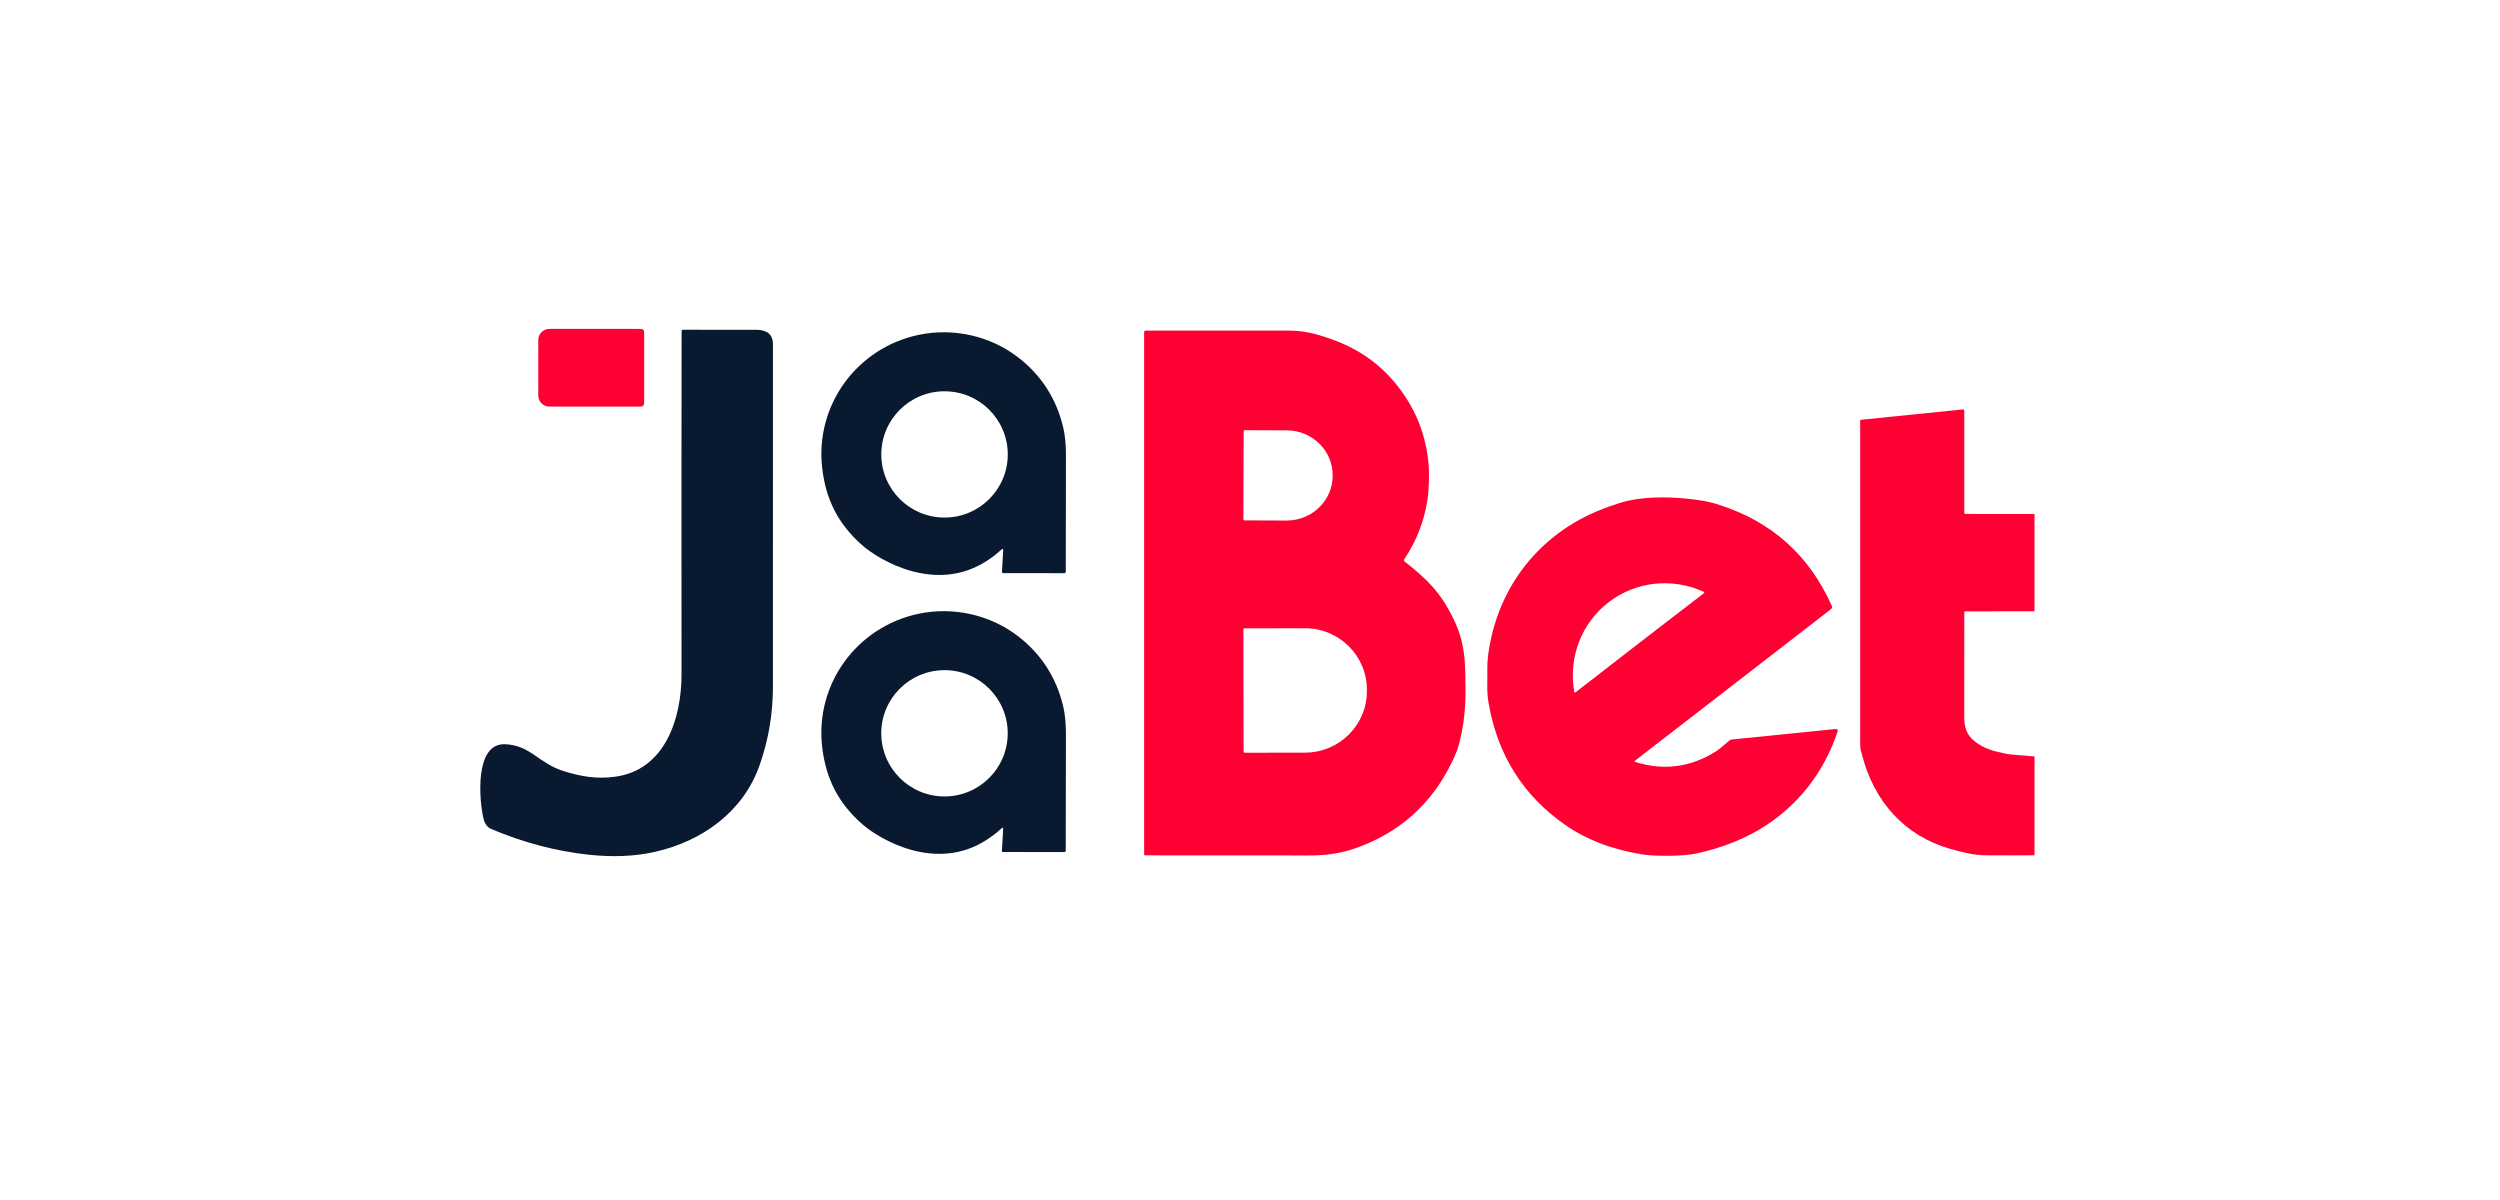
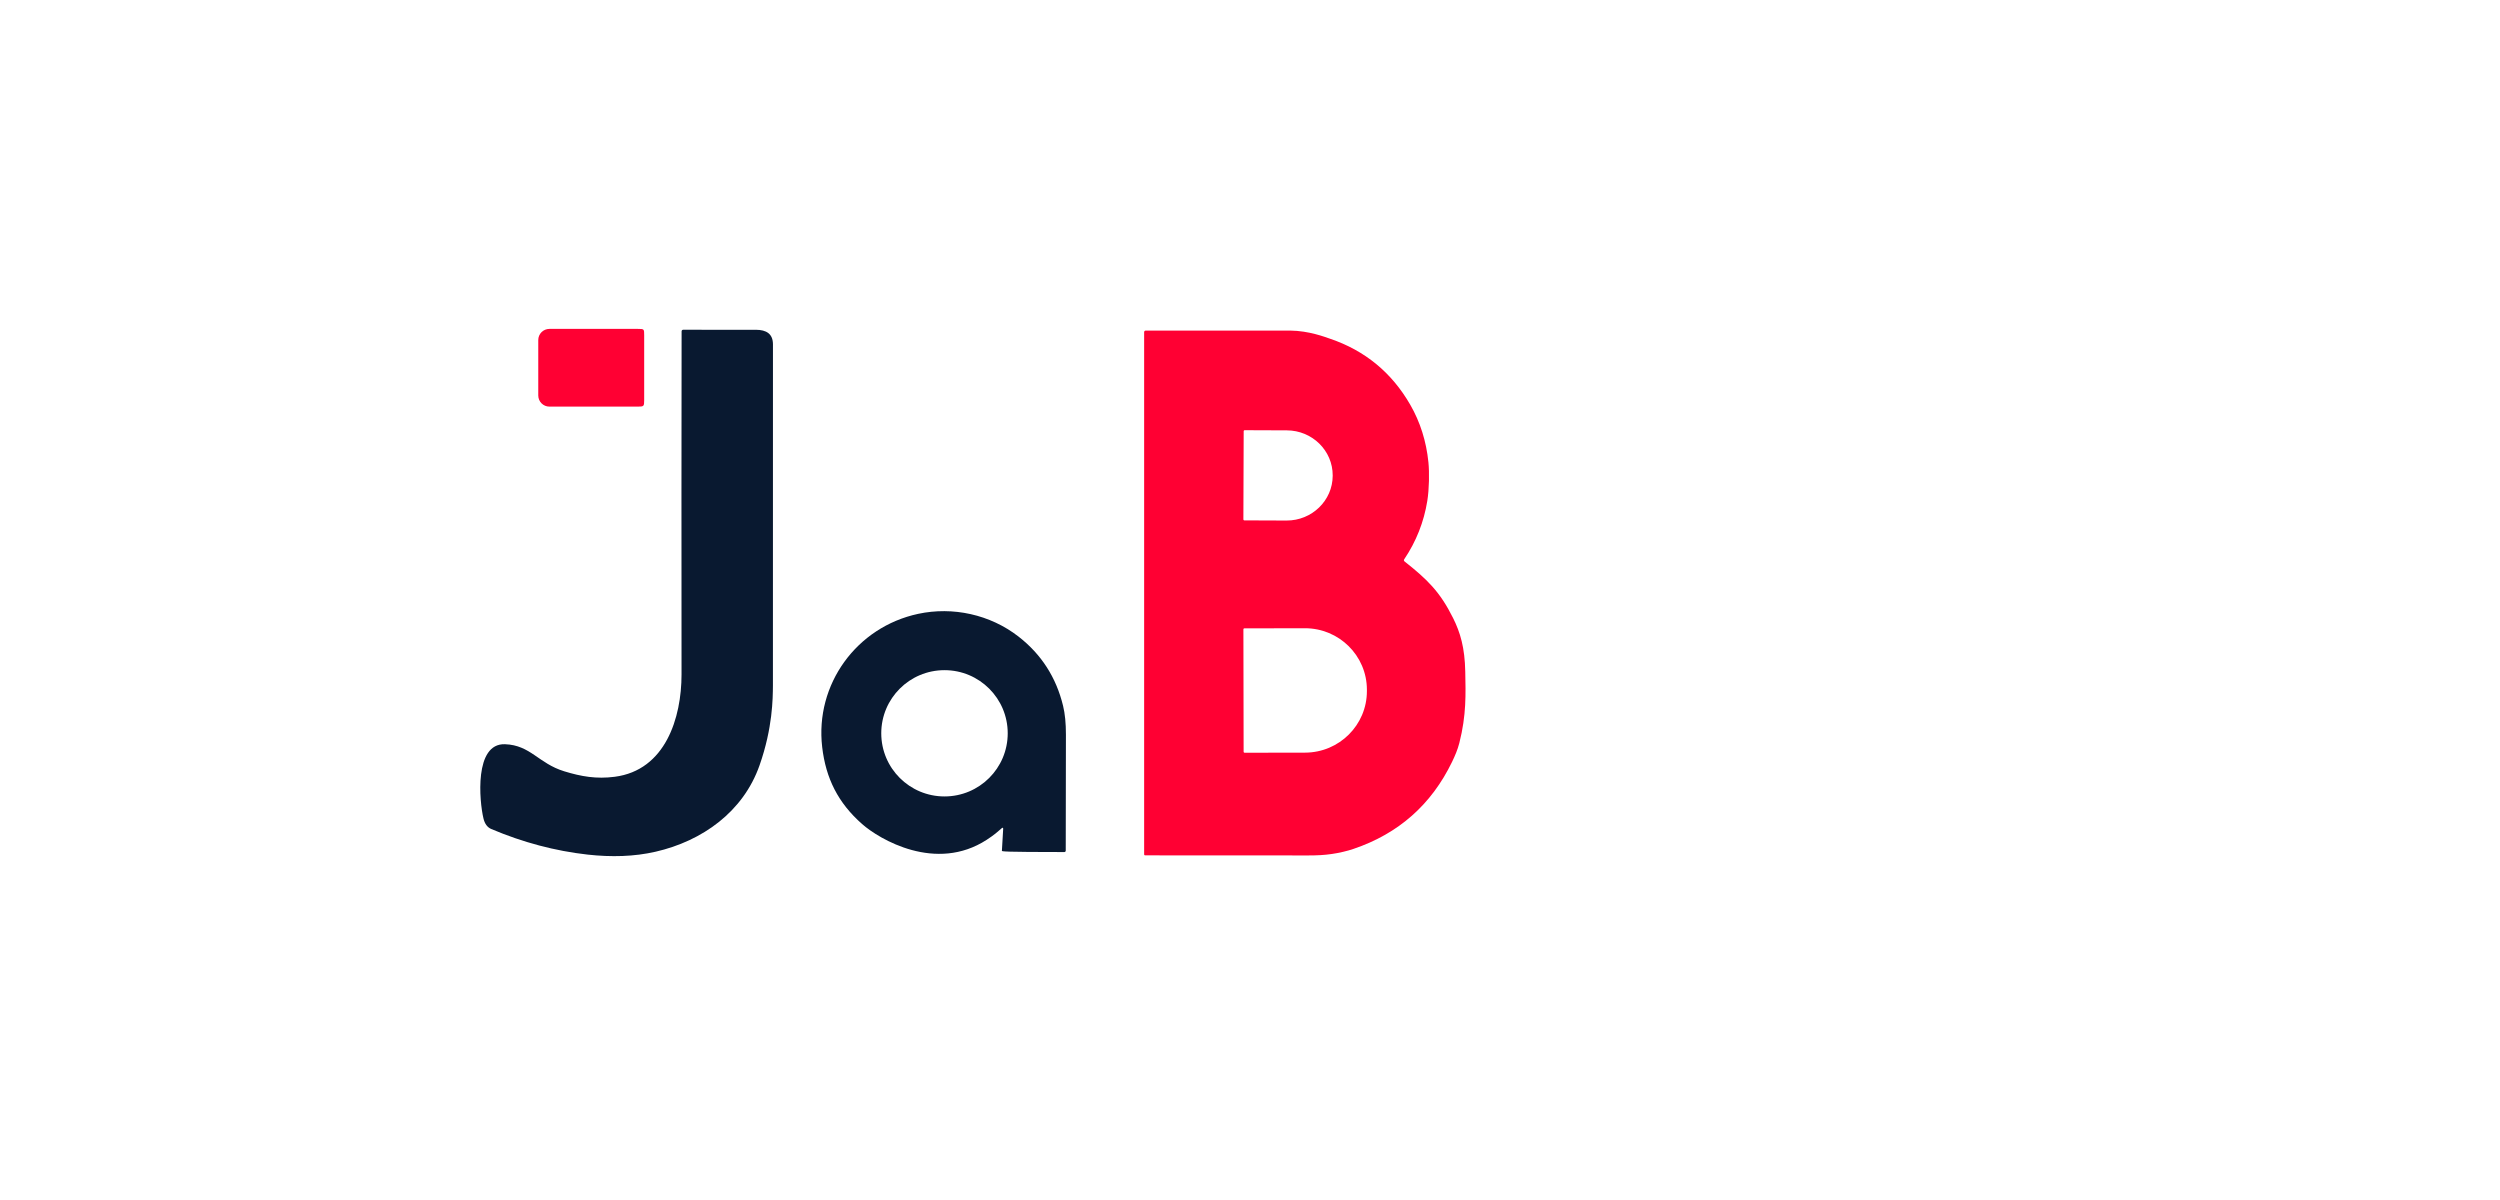
<svg xmlns="http://www.w3.org/2000/svg" width="125" height="60" viewBox="0 0 125 60" fill="none">
  <path d="M57.283 16.529H64.512C65.453 16.539 66.257 16.853 66.502 16.936C68.248 17.528 69.585 18.628 70.512 20.236C71.011 21.102 71.314 22.062 71.421 23.115C71.472 23.622 71.46 24.45 71.365 25.045C71.195 26.1 70.81 27.074 70.209 27.967C70.187 27.999 70.193 28.044 70.224 28.069C71.37 28.976 72.001 29.588 72.658 30.91C73.012 31.621 73.24 32.379 73.263 33.584C73.284 34.693 73.326 35.739 72.966 37.152C72.884 37.475 72.752 37.786 72.603 38.094C71.569 40.231 69.927 41.681 67.678 42.444C67.357 42.554 66.984 42.64 66.56 42.703C66.246 42.75 65.866 42.773 65.419 42.772C61.997 42.769 59.275 42.768 57.252 42.768C57.227 42.768 57.207 42.747 57.207 42.722V16.606C57.207 16.564 57.241 16.529 57.283 16.529ZM62.184 21.555L62.169 25.974C62.169 25.999 62.189 26.019 62.213 26.019L64.327 26.027C65.597 26.031 66.631 25.028 66.635 23.787V23.774C66.639 22.532 65.612 21.522 64.342 21.518L62.228 21.51C62.204 21.51 62.184 21.53 62.184 21.555ZM62.17 31.468L62.181 37.587C62.181 37.614 62.203 37.637 62.23 37.637L65.253 37.632C66.964 37.628 68.348 36.249 68.345 34.551V34.481C68.342 32.783 66.953 31.409 65.242 31.412L62.219 31.418C62.192 31.418 62.17 31.44 62.17 31.468Z" fill="#FF0033" />
-   <path d="M101.725 25.7V30.562L98.26 30.568C98.235 30.568 98.214 30.588 98.214 30.613C98.216 33.924 98.216 35.623 98.213 35.711C98.198 36.318 98.293 36.708 98.729 37.063C99.165 37.421 99.699 37.564 100.221 37.671C100.659 37.761 101.225 37.764 101.725 37.823V42.764C100.942 42.77 100.159 42.77 99.375 42.766C99.015 42.763 98.698 42.731 98.426 42.672C98.079 42.596 97.769 42.519 97.496 42.44C95.237 41.791 93.696 40.079 93.098 37.735C93.033 37.481 93.028 37.535 93.009 37.267V21.034C93.009 21.01 93.027 20.99 93.05 20.988L98.145 20.472C98.183 20.469 98.215 20.499 98.214 20.536V25.657C98.214 25.68 98.234 25.698 98.258 25.698L101.725 25.7Z" fill="#FF0033" />
-   <path d="M81.751 38.095C83.187 38.548 84.542 38.368 85.817 37.555C85.93 37.484 86.152 37.303 86.484 37.014C86.508 36.994 86.537 36.981 86.568 36.977L91.79 36.449C91.854 36.443 91.904 36.504 91.884 36.565C91.568 37.538 91.027 38.566 90.377 39.38C88.967 41.143 87.114 42.161 84.865 42.665C84.103 42.836 82.672 42.806 82.157 42.727C80.639 42.491 79.341 41.997 78.262 41.246C76.162 39.785 74.886 37.761 74.432 35.172C74.376 34.856 74.354 34.516 74.364 34.151C74.378 33.651 74.343 33.253 74.402 32.789C74.87 29.12 77.295 26.279 80.837 25.204C80.888 25.189 82.139 24.632 84.826 24.99C85.502 25.08 85.866 25.213 85.945 25.238C88.578 26.078 90.46 27.762 91.59 30.29C91.617 30.35 91.599 30.42 91.547 30.46L81.742 38.041C81.723 38.056 81.728 38.086 81.75 38.094C81.751 38.094 81.751 38.095 81.751 38.095ZM80.424 30.118C79.055 31.176 78.418 32.884 78.711 34.59C78.716 34.621 78.753 34.635 78.778 34.616C79.707 33.892 80.776 33.063 81.983 32.131C83.19 31.199 84.261 30.375 85.197 29.659C85.222 29.639 85.218 29.599 85.188 29.587C83.609 28.876 81.793 29.061 80.424 30.118Z" fill="#FF0033" />
-   <path d="M50.162 27.482C50.124 27.346 50.073 27.568 49.336 28.046C46.796 29.696 43.974 28.023 43.103 27.255C41.908 26.201 41.292 24.977 41.11 23.409C40.746 20.266 42.833 17.407 45.911 16.748C47.642 16.376 49.507 16.781 50.927 17.883C52.068 18.77 52.811 19.925 53.155 21.347C53.251 21.742 53.299 22.222 53.297 22.788C53.294 24.424 53.291 26.357 53.289 28.588C53.289 28.627 53.257 28.659 53.218 28.659L50.155 28.656C50.121 28.656 50.094 28.628 50.097 28.594L50.162 27.482ZM50.388 22.721C50.388 20.977 48.972 19.564 47.226 19.564C45.48 19.564 44.065 20.977 44.065 22.721C44.065 24.464 45.48 25.878 47.226 25.878C48.972 25.878 50.388 24.464 50.388 22.721Z" fill="#091930" />
-   <path d="M50.16 41.426C50.123 41.29 50.071 41.512 49.335 41.99C46.794 43.64 43.973 41.968 43.102 41.2C41.907 40.145 41.291 38.922 41.109 37.353C40.744 34.211 42.831 31.352 45.91 30.692C47.641 30.321 49.506 30.725 50.925 31.828C52.067 32.715 52.809 33.869 53.154 35.292C53.25 35.686 53.297 36.166 53.296 36.732C53.292 38.368 53.289 40.302 53.287 42.533C53.287 42.572 53.256 42.603 53.217 42.603L50.154 42.601C50.12 42.601 50.093 42.572 50.095 42.538L50.16 41.426ZM50.386 36.665C50.386 34.921 48.971 33.508 47.225 33.508C45.479 33.508 44.063 34.921 44.063 36.665C44.063 38.409 45.479 39.822 47.225 39.822C48.971 39.822 50.386 38.409 50.386 36.665Z" fill="#091930" />
+   <path d="M50.16 41.426C50.123 41.29 50.071 41.512 49.335 41.99C46.794 43.64 43.973 41.968 43.102 41.2C41.907 40.145 41.291 38.922 41.109 37.353C40.744 34.211 42.831 31.352 45.91 30.692C47.641 30.321 49.506 30.725 50.925 31.828C52.067 32.715 52.809 33.869 53.154 35.292C53.25 35.686 53.297 36.166 53.296 36.732C53.292 38.368 53.289 40.302 53.287 42.533C53.287 42.572 53.256 42.603 53.217 42.603C50.12 42.601 50.093 42.572 50.095 42.538L50.16 41.426ZM50.386 36.665C50.386 34.921 48.971 33.508 47.225 33.508C45.479 33.508 44.063 34.921 44.063 36.665C44.063 38.409 45.479 39.822 47.225 39.822C48.971 39.822 50.386 38.409 50.386 36.665Z" fill="#091930" />
  <path d="M34.157 16.488C35.069 16.485 36.282 16.486 37.797 16.489C38.315 16.491 38.647 16.687 38.648 17.219C38.649 28.345 38.648 34.033 38.646 34.284C38.64 34.92 38.637 36.388 37.979 38.262C37.161 40.594 35.112 42.049 32.783 42.585C31.713 42.832 30.567 42.862 29.381 42.73C27.756 42.548 26.15 42.122 24.564 41.451C24.367 41.367 24.236 41.19 24.172 40.918C23.967 40.064 23.702 37.155 25.25 37.211C26.527 37.257 26.921 38.168 28.209 38.564C29.065 38.827 29.818 38.958 30.735 38.839C33.274 38.511 34.078 35.893 34.077 33.719C34.071 27.344 34.072 21.626 34.08 16.565C34.08 16.523 34.114 16.488 34.157 16.488Z" fill="#091930" />
  <path d="M27.472 16.445H31.899C32.208 16.445 32.209 16.453 32.209 16.761V20.009C32.209 20.317 32.194 20.331 31.885 20.331H27.472C27.163 20.331 26.913 20.081 26.913 19.773V17.002C26.913 16.694 27.163 16.445 27.472 16.445Z" fill="#FF0033" />
</svg>